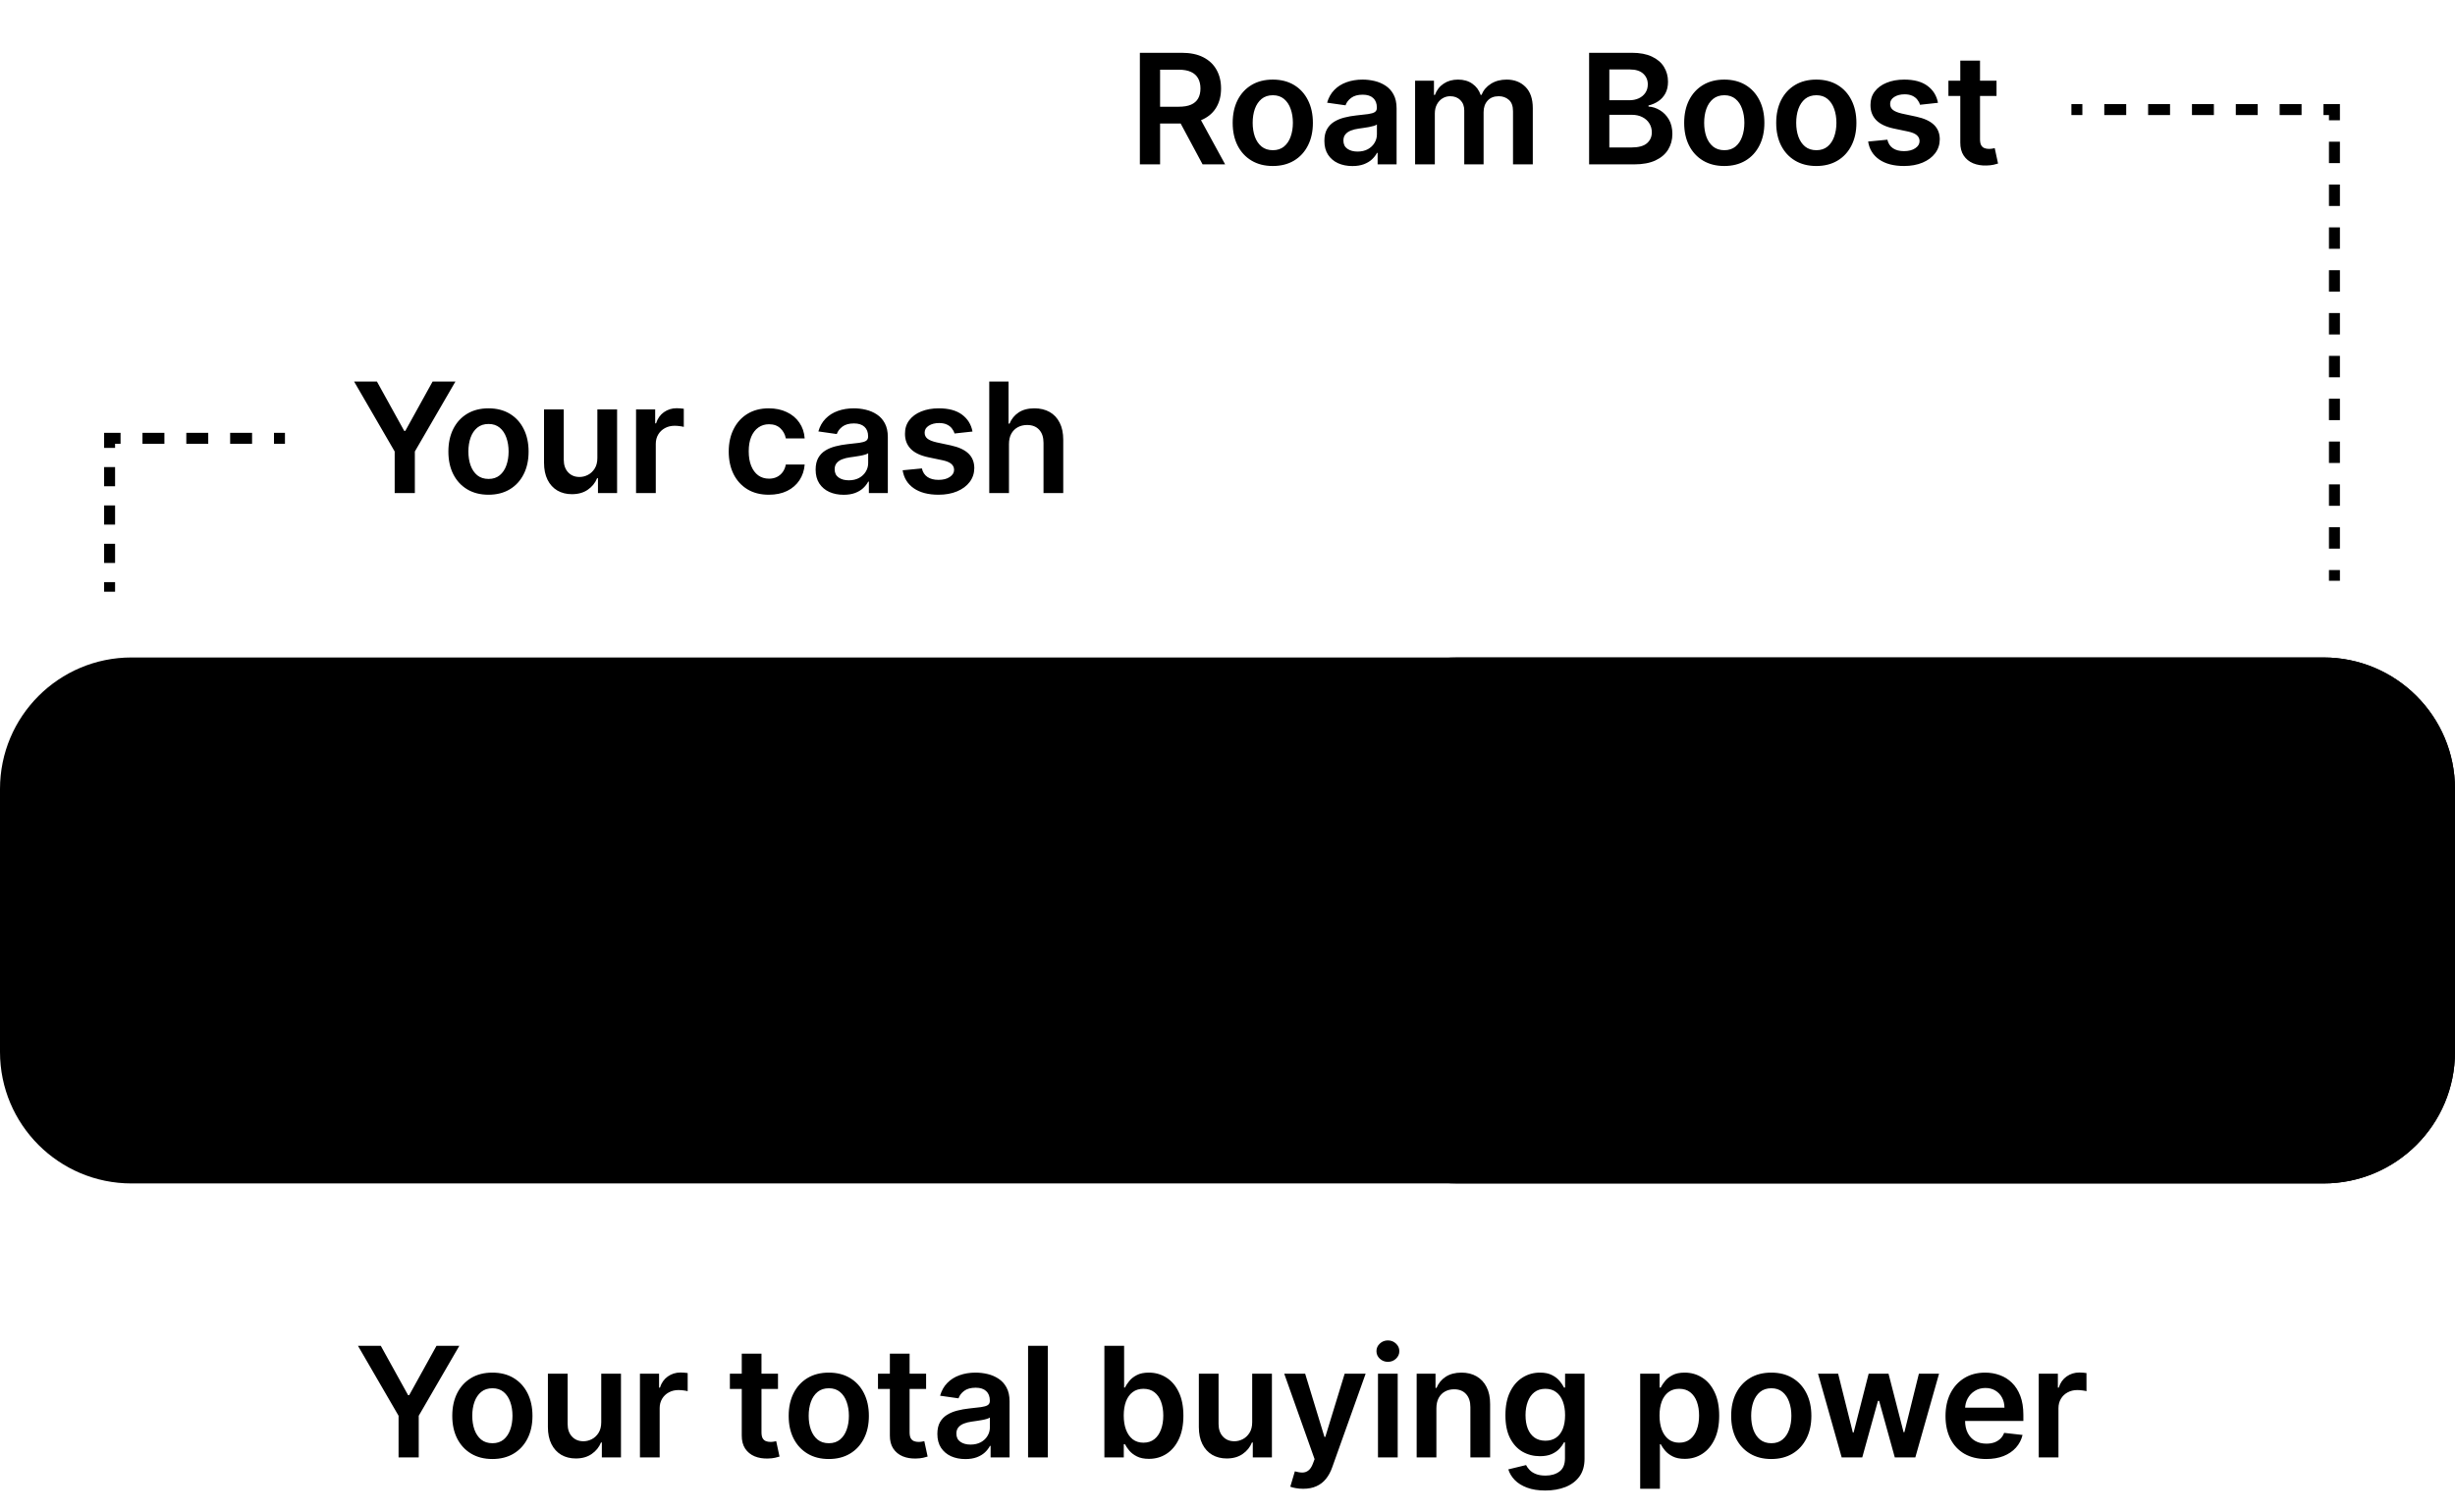
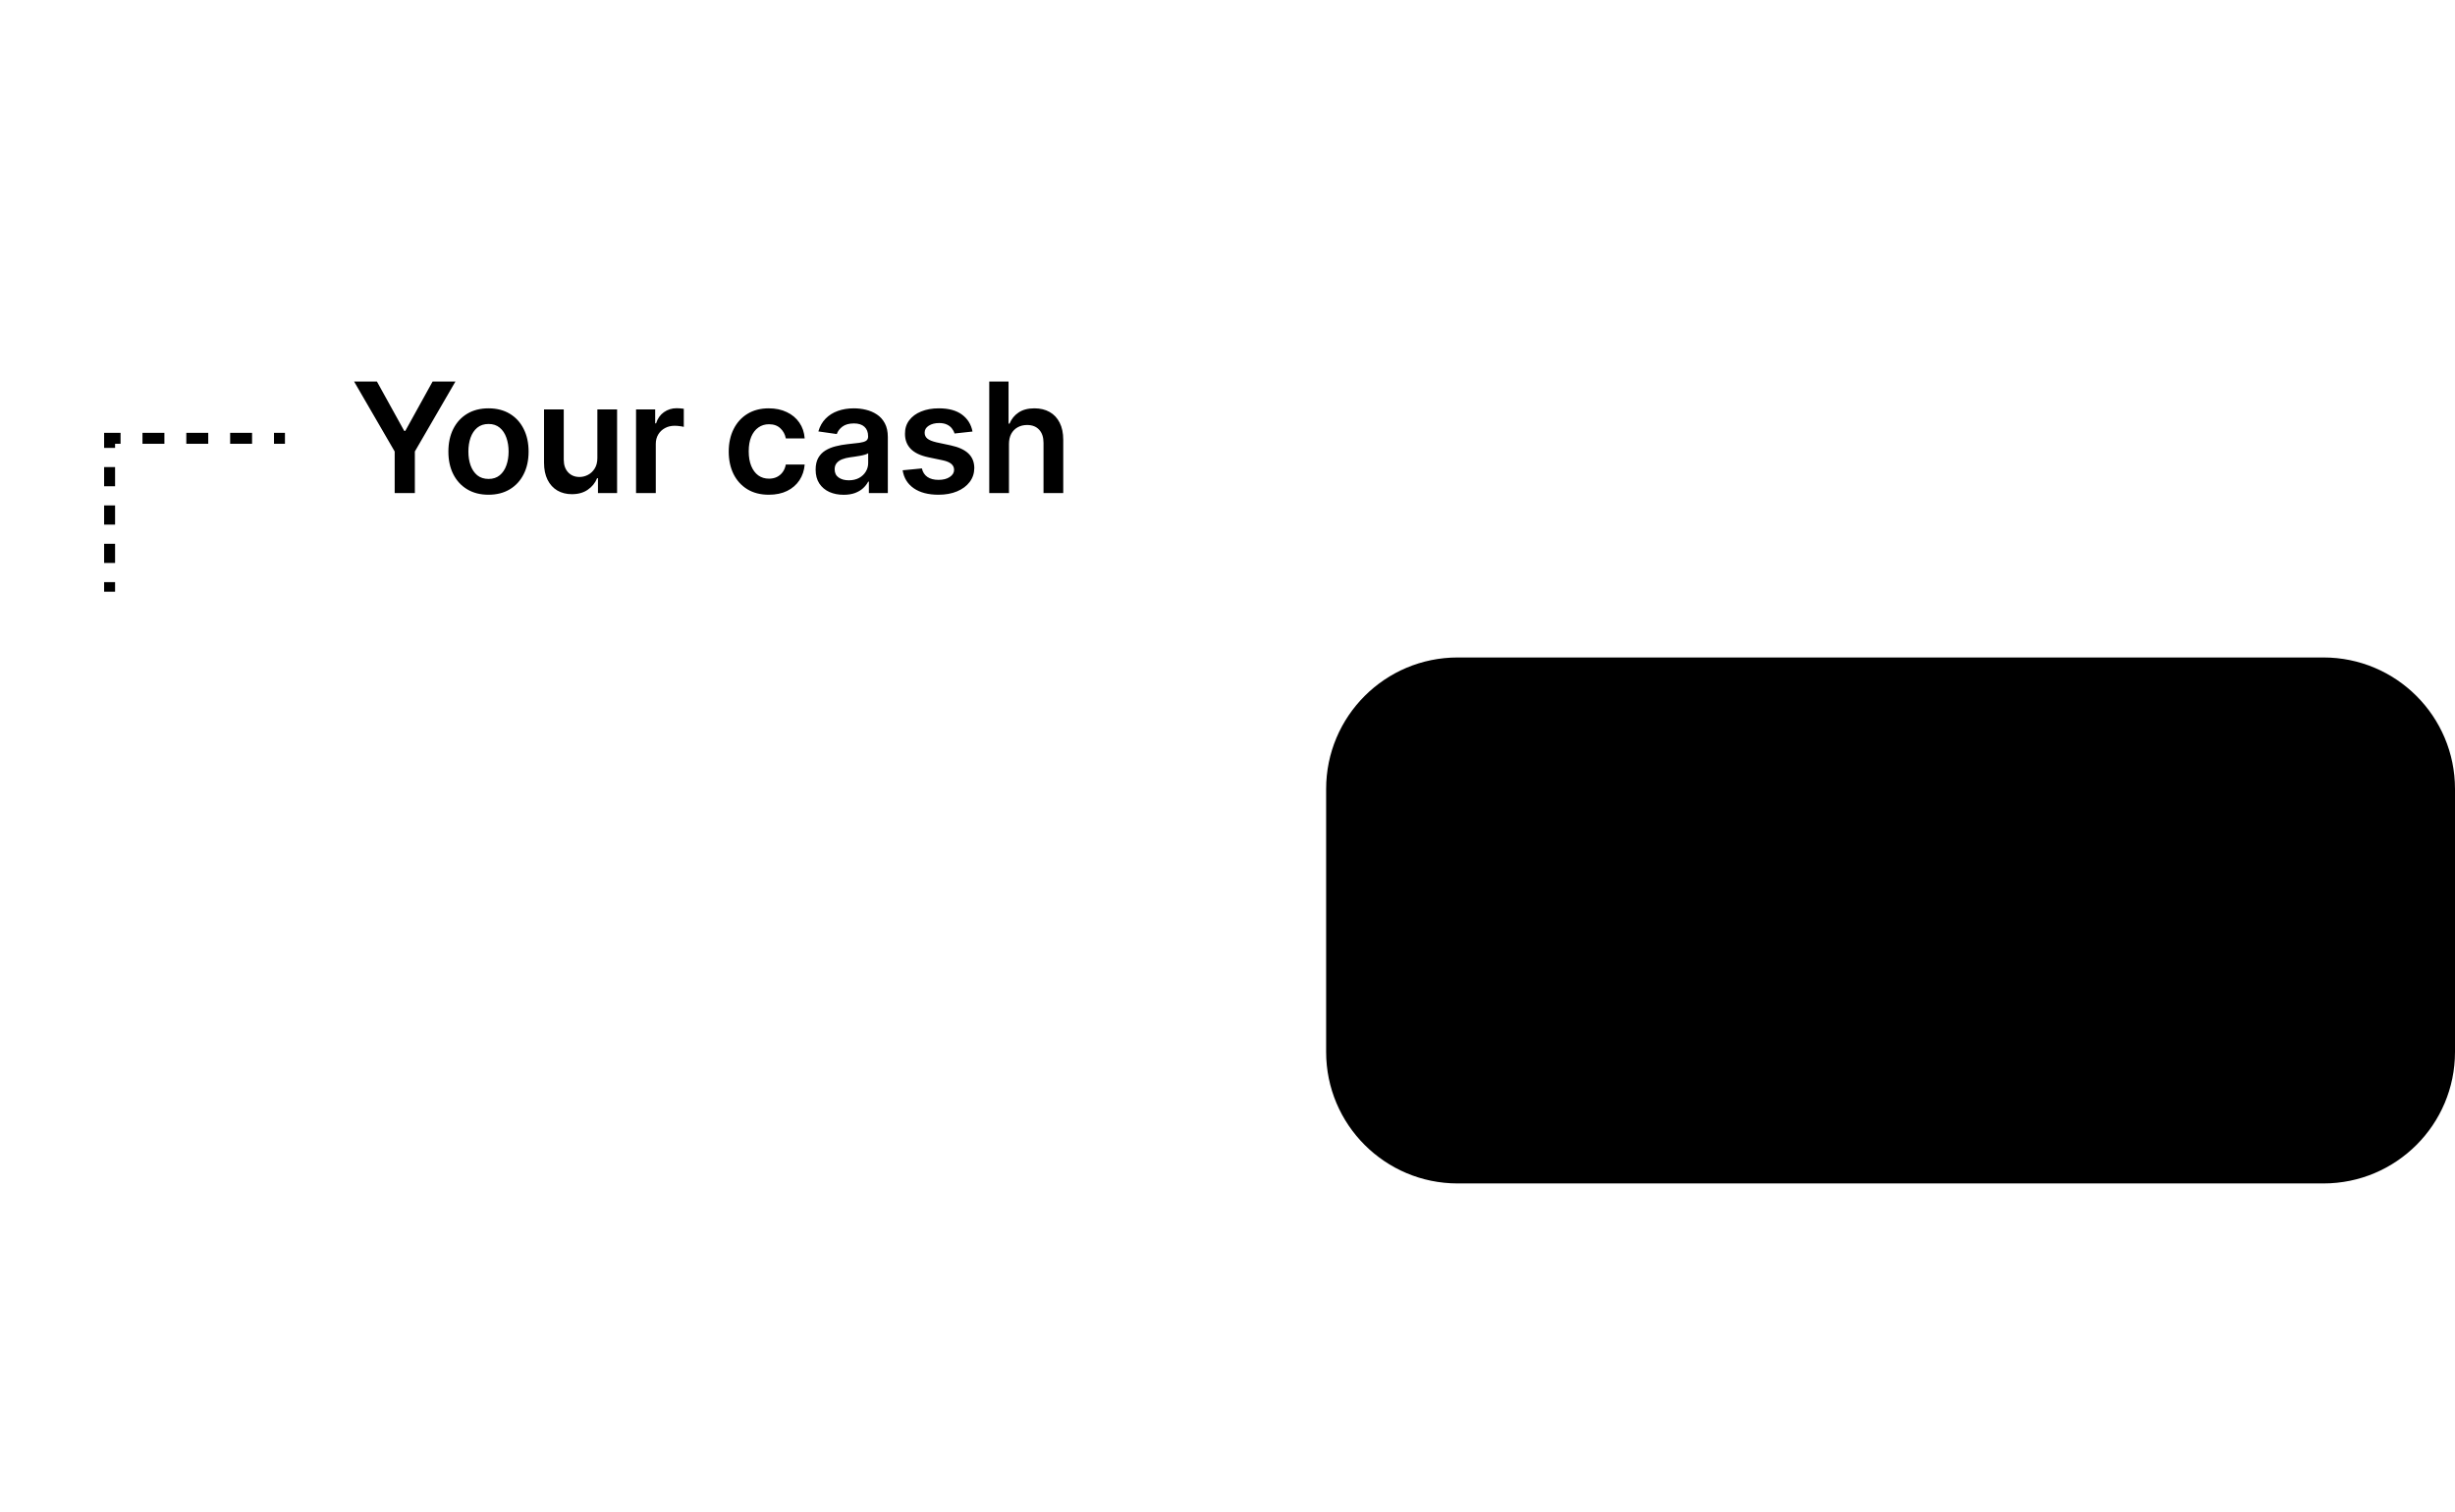
<svg xmlns="http://www.w3.org/2000/svg" width="224" height="138" viewBox="0 0 224 138" fill="none">
-   <path d="M0 72C0 65.373 5.373 60 12 60H212C218.627 60 224 65.373 224 72V96C224 102.627 218.627 108 212 108H12C5.373 108 0 102.627 0 96V72Z" fill="#637AB2" style="fill:#637AB2;fill:color(display-p3 0.388 0.478 0.698);fill-opacity:1;" />
  <path d="M121 72C121 65.373 126.373 60 133 60H212C218.627 60 224 65.373 224 72V96C224 102.627 218.627 108 212 108H133C126.373 108 121 102.627 121 96V72Z" fill="#D4E7F5" style="fill:#D4E7F5;fill:color(display-p3 0.831 0.906 0.961);fill-opacity:1;" />
  <path d="M10 40V39.5H9.5V40H10ZM26 39.5H25V40.5H26V39.5ZM23 39.5H21V40.5H23V39.5ZM19 39.5H17V40.5H19V39.5ZM15 39.5H13V40.5H15V39.5ZM11 39.5H10V40.5H11V39.5ZM9.5 40V40.875H10.5V40H9.5ZM9.5 42.625V44.375H10.5V42.625H9.5ZM9.5 46.125V47.875H10.5V46.125H9.5ZM9.5 49.625V51.375H10.5V49.625H9.5ZM9.5 53.125V54H10.5V53.125H9.5Z" fill="#2B4072" style="fill:#2B4072;fill:color(display-p3 0.167 0.253 0.446);fill-opacity:1;" />
-   <path d="M213 10V9.5H213.5V10H213ZM189 9.5H190V10.5H189V9.5ZM192 9.5H194V10.5H192V9.5ZM196 9.5H198V10.5H196V9.5ZM200 9.5H202V10.5H200V9.5ZM204 9.5H206V10.5H204V9.5ZM208 9.5H210V10.5H208V9.5ZM212 9.5H213V10.5H212V9.5ZM213.5 10V10.977H212.5V10H213.5ZM213.5 12.932V14.886H212.5V12.932H213.5ZM213.5 16.841V18.796H212.5V16.841H213.5ZM213.5 20.75V22.704H212.5V20.75H213.5ZM213.5 24.659V26.614H212.5V24.659H213.5ZM213.5 28.568V30.523H212.5V28.568H213.5ZM213.5 32.477V34.432H212.5V32.477H213.5ZM213.5 36.386V38.341H212.5V36.386H213.5ZM213.5 40.295V42.25H212.5V40.295H213.5ZM213.5 44.205V46.159H212.5V44.205H213.5ZM213.5 48.114V50.068H212.5V48.114H213.5ZM213.5 52.023V53H212.5V52.023H213.5Z" fill="#2B4072" style="fill:#2B4072;fill:color(display-p3 0.167 0.253 0.446);fill-opacity:1;" />
  <path d="M32.308 34.818H34.391L36.882 39.322H36.981L39.472 34.818H41.555L37.852 41.202V45H36.012V41.202L32.308 34.818ZM44.571 45.149C43.825 45.149 43.179 44.985 42.632 44.657C42.085 44.329 41.661 43.87 41.36 43.28C41.061 42.69 40.912 42.001 40.912 41.212C40.912 40.423 41.061 39.732 41.36 39.139C41.661 38.545 42.085 38.084 42.632 37.756C43.179 37.428 43.825 37.264 44.571 37.264C45.317 37.264 45.963 37.428 46.51 37.756C47.057 38.084 47.48 38.545 47.778 39.139C48.08 39.732 48.23 40.423 48.23 41.212C48.23 42.001 48.08 42.69 47.778 43.28C47.48 43.87 47.057 44.329 46.51 44.657C45.963 44.985 45.317 45.149 44.571 45.149ZM44.581 43.707C44.986 43.707 45.324 43.596 45.595 43.374C45.867 43.149 46.069 42.847 46.202 42.469C46.338 42.092 46.406 41.671 46.406 41.207C46.406 40.739 46.338 40.317 46.202 39.939C46.069 39.558 45.867 39.255 45.595 39.029C45.324 38.804 44.986 38.691 44.581 38.691C44.167 38.691 43.822 38.804 43.547 39.029C43.275 39.255 43.072 39.558 42.936 39.939C42.803 40.317 42.737 40.739 42.737 41.207C42.737 41.671 42.803 42.092 42.936 42.469C43.072 42.847 43.275 43.149 43.547 43.374C43.822 43.596 44.167 43.707 44.581 43.707ZM54.505 41.788V37.364H56.305V45H54.56V43.643H54.48C54.308 44.07 54.024 44.42 53.63 44.692C53.239 44.964 52.757 45.099 52.183 45.099C51.683 45.099 51.24 44.988 50.856 44.766C50.475 44.541 50.176 44.215 49.961 43.787C49.746 43.356 49.638 42.836 49.638 42.226V37.364H51.438V41.947C51.438 42.431 51.57 42.816 51.835 43.101C52.1 43.386 52.448 43.528 52.879 43.528C53.145 43.528 53.401 43.464 53.65 43.334C53.898 43.205 54.102 43.013 54.261 42.758C54.424 42.499 54.505 42.176 54.505 41.788ZM58.035 45V37.364H59.78V38.636H59.86C59.999 38.196 60.238 37.856 60.576 37.617C60.917 37.375 61.307 37.254 61.744 37.254C61.844 37.254 61.955 37.259 62.077 37.269C62.203 37.276 62.308 37.287 62.391 37.304V38.959C62.314 38.933 62.193 38.91 62.028 38.89C61.865 38.867 61.708 38.855 61.555 38.855C61.227 38.855 60.932 38.926 60.67 39.069C60.412 39.208 60.208 39.402 60.059 39.651C59.91 39.899 59.835 40.186 59.835 40.511V45H58.035ZM70.15 45.149C69.388 45.149 68.733 44.982 68.186 44.647C67.642 44.312 67.223 43.85 66.928 43.26C66.637 42.667 66.491 41.984 66.491 41.212C66.491 40.436 66.64 39.752 66.938 39.158C67.237 38.562 67.657 38.098 68.201 37.766C68.748 37.432 69.394 37.264 70.14 37.264C70.76 37.264 71.308 37.379 71.785 37.607C72.266 37.833 72.649 38.153 72.934 38.567C73.219 38.978 73.381 39.458 73.421 40.008H71.701C71.631 39.641 71.466 39.334 71.204 39.089C70.945 38.84 70.599 38.716 70.165 38.716C69.797 38.716 69.474 38.815 69.195 39.014C68.917 39.21 68.7 39.492 68.544 39.859C68.391 40.227 68.315 40.668 68.315 41.182C68.315 41.702 68.391 42.15 68.544 42.524C68.697 42.895 68.91 43.182 69.185 43.384C69.464 43.583 69.79 43.682 70.165 43.682C70.43 43.682 70.667 43.633 70.876 43.533C71.088 43.431 71.265 43.283 71.408 43.091C71.55 42.899 71.648 42.665 71.701 42.39H73.421C73.378 42.93 73.219 43.409 72.944 43.827C72.669 44.241 72.294 44.566 71.82 44.801C71.346 45.033 70.79 45.149 70.15 45.149ZM76.976 45.154C76.493 45.154 76.057 45.068 75.669 44.896C75.284 44.72 74.98 44.461 74.754 44.12C74.532 43.779 74.421 43.358 74.421 42.857C74.421 42.426 74.501 42.07 74.66 41.788C74.819 41.507 75.036 41.281 75.311 41.112C75.586 40.943 75.896 40.816 76.241 40.729C76.589 40.64 76.948 40.575 77.319 40.535C77.767 40.489 78.13 40.448 78.408 40.411C78.687 40.371 78.889 40.312 79.015 40.232C79.144 40.149 79.209 40.022 79.209 39.849V39.82C79.209 39.445 79.098 39.155 78.876 38.95C78.653 38.744 78.334 38.641 77.916 38.641C77.475 38.641 77.126 38.737 76.867 38.93C76.612 39.122 76.439 39.349 76.35 39.611L74.67 39.372C74.802 38.908 75.021 38.52 75.326 38.209C75.631 37.894 76.004 37.659 76.444 37.503C76.885 37.344 77.372 37.264 77.906 37.264C78.274 37.264 78.64 37.307 79.005 37.394C79.369 37.48 79.703 37.622 80.004 37.821C80.306 38.017 80.548 38.283 80.73 38.621C80.915 38.959 81.008 39.382 81.008 39.889V45H79.278V43.951H79.219C79.109 44.163 78.955 44.362 78.756 44.548C78.561 44.73 78.314 44.877 78.015 44.99C77.721 45.099 77.374 45.154 76.976 45.154ZM77.444 43.832C77.805 43.832 78.118 43.76 78.383 43.618C78.648 43.472 78.852 43.28 78.995 43.041C79.141 42.803 79.214 42.542 79.214 42.261V41.361C79.157 41.407 79.061 41.45 78.925 41.49C78.793 41.53 78.644 41.565 78.478 41.594C78.312 41.624 78.148 41.651 77.986 41.674C77.823 41.697 77.682 41.717 77.563 41.734C77.295 41.77 77.054 41.83 76.842 41.913C76.63 41.995 76.463 42.111 76.34 42.261C76.217 42.407 76.156 42.595 76.156 42.827C76.156 43.159 76.277 43.409 76.519 43.578C76.761 43.747 77.069 43.832 77.444 43.832ZM88.734 39.382L87.093 39.561C87.046 39.395 86.965 39.24 86.849 39.094C86.737 38.948 86.584 38.83 86.392 38.741C86.2 38.651 85.964 38.606 85.686 38.606C85.311 38.606 84.996 38.688 84.741 38.85C84.489 39.013 84.365 39.223 84.368 39.481C84.365 39.704 84.446 39.884 84.612 40.023C84.781 40.163 85.059 40.277 85.447 40.367L86.75 40.645C87.472 40.801 88.009 41.048 88.361 41.386C88.715 41.724 88.894 42.166 88.898 42.713C88.894 43.194 88.753 43.618 88.475 43.986C88.2 44.35 87.817 44.635 87.326 44.841C86.836 45.046 86.273 45.149 85.636 45.149C84.701 45.149 83.949 44.954 83.379 44.562C82.809 44.168 82.469 43.62 82.36 42.917L84.115 42.748C84.194 43.093 84.364 43.353 84.622 43.528C84.88 43.704 85.217 43.792 85.631 43.792C86.059 43.792 86.402 43.704 86.66 43.528C86.922 43.353 87.053 43.136 87.053 42.877C87.053 42.658 86.969 42.478 86.8 42.335C86.634 42.193 86.375 42.083 86.024 42.007L84.721 41.734C83.989 41.581 83.447 41.324 83.096 40.963C82.744 40.599 82.57 40.138 82.574 39.581C82.57 39.11 82.698 38.703 82.957 38.358C83.218 38.01 83.581 37.742 84.045 37.553C84.513 37.36 85.051 37.264 85.661 37.264C86.556 37.264 87.26 37.455 87.774 37.836C88.291 38.217 88.611 38.733 88.734 39.382ZM92.061 40.526V45H90.262V34.818H92.022V38.661H92.111C92.29 38.23 92.567 37.891 92.941 37.642C93.319 37.39 93.8 37.264 94.383 37.264C94.913 37.264 95.376 37.375 95.77 37.597C96.165 37.819 96.469 38.144 96.685 38.572C96.904 38.999 97.013 39.521 97.013 40.138V45H95.213V40.416C95.213 39.903 95.081 39.503 94.816 39.218C94.554 38.93 94.186 38.785 93.712 38.785C93.394 38.785 93.109 38.855 92.857 38.994C92.608 39.13 92.413 39.327 92.27 39.586C92.131 39.844 92.061 40.158 92.061 40.526Z" fill="#637AB2" style="fill:#637AB2;fill:color(display-p3 0.388 0.478 0.698);fill-opacity:1;" />
-   <path d="M32.662 122.818H34.745L37.236 127.322H37.336L39.827 122.818H41.91L38.206 129.202V133H36.366V129.202L32.662 122.818ZM44.925 133.149C44.18 133.149 43.533 132.985 42.986 132.657C42.44 132.329 42.015 131.87 41.714 131.28C41.416 130.69 41.266 130 41.266 129.212C41.266 128.423 41.416 127.732 41.714 127.138C42.015 126.545 42.44 126.085 42.986 125.756C43.533 125.428 44.18 125.264 44.925 125.264C45.671 125.264 46.318 125.428 46.864 125.756C47.411 126.085 47.834 126.545 48.132 127.138C48.434 127.732 48.584 128.423 48.584 129.212C48.584 130 48.434 130.69 48.132 131.28C47.834 131.87 47.411 132.329 46.864 132.657C46.318 132.985 45.671 133.149 44.925 133.149ZM44.935 131.707C45.34 131.707 45.678 131.596 45.95 131.374C46.221 131.149 46.423 130.847 46.556 130.469C46.692 130.092 46.76 129.671 46.76 129.207C46.76 128.739 46.692 128.317 46.556 127.939C46.423 127.558 46.221 127.254 45.95 127.029C45.678 126.804 45.34 126.691 44.935 126.691C44.521 126.691 44.176 126.804 43.901 127.029C43.63 127.254 43.426 127.558 43.29 127.939C43.157 128.317 43.091 128.739 43.091 129.207C43.091 129.671 43.157 130.092 43.29 130.469C43.426 130.847 43.63 131.149 43.901 131.374C44.176 131.596 44.521 131.707 44.935 131.707ZM54.859 129.788V125.364H56.659V133H54.914V131.643H54.834C54.662 132.07 54.379 132.42 53.984 132.692C53.593 132.964 53.111 133.099 52.538 133.099C52.037 133.099 51.594 132.988 51.21 132.766C50.829 132.541 50.531 132.214 50.315 131.787C50.1 131.356 49.992 130.836 49.992 130.226V125.364H51.792V129.947C51.792 130.431 51.924 130.816 52.19 131.101C52.455 131.386 52.803 131.528 53.233 131.528C53.499 131.528 53.755 131.464 54.004 131.335C54.253 131.205 54.456 131.013 54.616 130.758C54.778 130.499 54.859 130.176 54.859 129.788ZM58.39 133V125.364H60.135V126.636H60.214C60.353 126.196 60.592 125.856 60.93 125.617C61.272 125.375 61.661 125.254 62.098 125.254C62.198 125.254 62.309 125.259 62.431 125.269C62.557 125.276 62.662 125.287 62.745 125.304V126.96C62.669 126.933 62.547 126.91 62.382 126.89C62.219 126.867 62.062 126.855 61.91 126.855C61.581 126.855 61.286 126.926 61.025 127.069C60.766 127.208 60.562 127.402 60.413 127.651C60.264 127.899 60.189 128.186 60.189 128.511V133H58.39ZM70.986 125.364V126.756H66.596V125.364H70.986ZM67.68 123.534H69.48V130.703C69.48 130.945 69.516 131.131 69.589 131.26C69.665 131.386 69.765 131.472 69.888 131.518C70.01 131.565 70.146 131.588 70.295 131.588C70.408 131.588 70.511 131.58 70.603 131.563C70.7 131.547 70.772 131.532 70.822 131.518L71.126 132.925C71.029 132.959 70.892 132.995 70.713 133.035C70.537 133.075 70.322 133.098 70.067 133.104C69.616 133.118 69.21 133.05 68.849 132.901C68.487 132.748 68.201 132.513 67.988 132.195C67.78 131.876 67.677 131.479 67.68 131.001V123.534ZM75.62 133.149C74.875 133.149 74.228 132.985 73.681 132.657C73.135 132.329 72.71 131.87 72.409 131.28C72.11 130.69 71.961 130 71.961 129.212C71.961 128.423 72.11 127.732 72.409 127.138C72.71 126.545 73.135 126.085 73.681 125.756C74.228 125.428 74.875 125.264 75.62 125.264C76.366 125.264 77.012 125.428 77.559 125.756C78.106 126.085 78.529 126.545 78.827 127.138C79.129 127.732 79.279 128.423 79.279 129.212C79.279 130 79.129 130.69 78.827 131.28C78.529 131.87 78.106 132.329 77.559 132.657C77.012 132.985 76.366 133.149 75.62 133.149ZM75.63 131.707C76.035 131.707 76.373 131.596 76.644 131.374C76.916 131.149 77.118 130.847 77.251 130.469C77.387 130.092 77.455 129.671 77.455 129.207C77.455 128.739 77.387 128.317 77.251 127.939C77.118 127.558 76.916 127.254 76.644 127.029C76.373 126.804 76.035 126.691 75.63 126.691C75.216 126.691 74.871 126.804 74.596 127.029C74.324 127.254 74.121 127.558 73.985 127.939C73.852 128.317 73.786 128.739 73.786 129.207C73.786 129.671 73.852 130.092 73.985 130.469C74.121 130.847 74.324 131.149 74.596 131.374C74.871 131.596 75.216 131.707 75.63 131.707ZM84.5 125.364V126.756H80.11V125.364H84.5ZM81.194 123.534H82.994V130.703C82.994 130.945 83.03 131.131 83.103 131.26C83.179 131.386 83.279 131.472 83.401 131.518C83.524 131.565 83.66 131.588 83.809 131.588C83.922 131.588 84.025 131.58 84.117 131.563C84.213 131.547 84.286 131.532 84.336 131.518L84.639 132.925C84.543 132.959 84.406 132.995 84.227 133.035C84.051 133.075 83.836 133.098 83.58 133.104C83.13 133.118 82.724 133.05 82.362 132.901C82.001 132.748 81.714 132.513 81.502 132.195C81.293 131.876 81.191 131.479 81.194 131.001V123.534ZM88.083 133.154C87.599 133.154 87.163 133.068 86.775 132.896C86.391 132.72 86.086 132.461 85.86 132.12C85.638 131.779 85.527 131.358 85.527 130.857C85.527 130.426 85.607 130.07 85.766 129.788C85.925 129.507 86.142 129.281 86.417 129.112C86.692 128.943 87.002 128.816 87.347 128.729C87.695 128.64 88.055 128.575 88.426 128.536C88.873 128.489 89.236 128.448 89.515 128.411C89.793 128.371 89.995 128.312 90.121 128.232C90.25 128.149 90.315 128.022 90.315 127.849V127.82C90.315 127.445 90.204 127.155 89.982 126.95C89.76 126.744 89.44 126.641 89.022 126.641C88.582 126.641 88.232 126.737 87.973 126.93C87.718 127.122 87.546 127.349 87.456 127.611L85.776 127.372C85.909 126.908 86.127 126.52 86.432 126.209C86.737 125.894 87.11 125.659 87.551 125.503C87.992 125.344 88.479 125.264 89.012 125.264C89.38 125.264 89.747 125.307 90.111 125.393C90.476 125.48 90.809 125.622 91.11 125.821C91.412 126.017 91.654 126.283 91.836 126.621C92.022 126.96 92.115 127.382 92.115 127.889V133H90.385V131.951H90.325C90.216 132.163 90.061 132.362 89.863 132.548C89.667 132.73 89.42 132.877 89.122 132.99C88.827 133.099 88.481 133.154 88.083 133.154ZM88.55 131.832C88.911 131.832 89.225 131.76 89.49 131.618C89.755 131.472 89.959 131.28 90.101 131.041C90.247 130.803 90.32 130.542 90.32 130.261V129.361C90.264 129.407 90.168 129.45 90.032 129.49C89.899 129.53 89.75 129.565 89.584 129.594C89.418 129.624 89.254 129.651 89.092 129.674C88.93 129.697 88.789 129.717 88.669 129.734C88.401 129.77 88.161 129.83 87.948 129.913C87.736 129.996 87.569 130.112 87.446 130.261C87.324 130.406 87.262 130.595 87.262 130.827C87.262 131.159 87.383 131.409 87.625 131.578C87.867 131.747 88.175 131.832 88.55 131.832ZM95.604 122.818V133H93.804V122.818H95.604ZM100.767 133V122.818H102.567V126.626H102.641C102.734 126.441 102.865 126.244 103.034 126.035C103.203 125.823 103.432 125.642 103.72 125.493C104.008 125.34 104.376 125.264 104.824 125.264C105.414 125.264 105.946 125.415 106.42 125.717C106.897 126.015 107.275 126.457 107.553 127.044C107.835 127.627 107.976 128.343 107.976 129.192C107.976 130.03 107.838 130.743 107.563 131.33C107.288 131.916 106.914 132.364 106.44 132.672C105.966 132.98 105.429 133.134 104.829 133.134C104.391 133.134 104.028 133.061 103.74 132.915C103.452 132.77 103.22 132.594 103.044 132.388C102.872 132.18 102.737 131.982 102.641 131.797H102.537V133H100.767ZM102.532 129.182C102.532 129.676 102.601 130.108 102.741 130.479C102.883 130.851 103.087 131.141 103.352 131.349C103.621 131.555 103.945 131.658 104.327 131.658C104.724 131.658 105.057 131.552 105.326 131.339C105.594 131.124 105.797 130.831 105.932 130.46C106.072 130.085 106.141 129.659 106.141 129.182C106.141 128.708 106.073 128.287 105.937 127.919C105.802 127.551 105.599 127.263 105.331 127.054C105.062 126.845 104.728 126.741 104.327 126.741C103.942 126.741 103.616 126.842 103.347 127.044C103.079 127.246 102.875 127.53 102.736 127.894C102.6 128.259 102.532 128.688 102.532 129.182ZM114.253 129.788V125.364H116.053V133H114.308V131.643H114.228C114.056 132.07 113.772 132.42 113.378 132.692C112.987 132.964 112.505 133.099 111.931 133.099C111.431 133.099 110.988 132.988 110.604 132.766C110.223 132.541 109.924 132.214 109.709 131.787C109.493 131.356 109.386 130.836 109.386 130.226V125.364H111.185V129.947C111.185 130.431 111.318 130.816 111.583 131.101C111.848 131.386 112.196 131.528 112.627 131.528C112.892 131.528 113.149 131.464 113.398 131.335C113.646 131.205 113.85 131.013 114.009 130.758C114.172 130.499 114.253 130.176 114.253 129.788ZM118.902 135.864C118.657 135.864 118.43 135.844 118.221 135.804C118.015 135.768 117.851 135.724 117.729 135.675L118.146 134.273C118.408 134.349 118.642 134.385 118.847 134.382C119.053 134.379 119.233 134.314 119.389 134.188C119.548 134.066 119.682 133.86 119.792 133.572L119.946 133.159L117.177 125.364H119.086L120.846 131.131H120.925L122.69 125.364H124.604L121.547 133.925C121.404 134.329 121.215 134.675 120.98 134.964C120.745 135.255 120.456 135.478 120.115 135.63C119.777 135.786 119.373 135.864 118.902 135.864ZM125.73 133V125.364H127.529V133H125.73ZM126.635 124.28C126.35 124.28 126.104 124.185 125.899 123.996C125.693 123.804 125.591 123.574 125.591 123.305C125.591 123.034 125.693 122.803 125.899 122.614C126.104 122.422 126.35 122.326 126.635 122.326C126.923 122.326 127.168 122.422 127.37 122.614C127.576 122.803 127.679 123.034 127.679 123.305C127.679 123.574 127.576 123.804 127.37 123.996C127.168 124.185 126.923 124.28 126.635 124.28ZM131.06 128.526V133H129.26V125.364H130.98V126.661H131.07C131.245 126.234 131.526 125.894 131.91 125.642C132.298 125.39 132.777 125.264 133.347 125.264C133.874 125.264 134.333 125.377 134.724 125.602C135.118 125.828 135.423 126.154 135.639 126.582C135.857 127.009 135.965 127.528 135.962 128.138V133H134.162V128.416C134.162 127.906 134.03 127.506 133.764 127.218C133.503 126.93 133.14 126.786 132.676 126.786C132.361 126.786 132.081 126.855 131.835 126.994C131.593 127.13 131.403 127.327 131.264 127.586C131.128 127.844 131.06 128.158 131.06 128.526ZM140.992 136.023C140.346 136.023 139.791 135.935 139.327 135.759C138.863 135.587 138.49 135.355 138.208 135.063C137.927 134.772 137.731 134.448 137.622 134.094L139.242 133.701C139.315 133.85 139.421 133.998 139.561 134.143C139.7 134.293 139.887 134.415 140.122 134.511C140.361 134.611 140.661 134.661 141.022 134.661C141.533 134.661 141.955 134.536 142.29 134.288C142.625 134.042 142.792 133.638 142.792 133.075V131.628H142.703C142.61 131.813 142.474 132.004 142.295 132.2C142.119 132.395 141.886 132.559 141.594 132.692C141.306 132.824 140.943 132.891 140.505 132.891C139.919 132.891 139.387 132.753 138.909 132.478C138.435 132.2 138.058 131.785 137.776 131.235C137.497 130.682 137.358 129.989 137.358 129.157C137.358 128.318 137.497 127.611 137.776 127.034C138.058 126.454 138.437 126.015 138.914 125.717C139.392 125.415 139.924 125.264 140.51 125.264C140.958 125.264 141.326 125.34 141.614 125.493C141.906 125.642 142.138 125.823 142.31 126.035C142.482 126.244 142.613 126.441 142.703 126.626H142.802V125.364H144.577V133.124C144.577 133.777 144.421 134.317 144.11 134.745C143.798 135.173 143.372 135.492 142.832 135.705C142.292 135.917 141.678 136.023 140.992 136.023ZM141.007 131.479C141.388 131.479 141.713 131.386 141.982 131.2C142.25 131.015 142.454 130.748 142.593 130.4C142.732 130.052 142.802 129.634 142.802 129.147C142.802 128.666 142.732 128.246 142.593 127.884C142.457 127.523 142.255 127.243 141.987 127.044C141.722 126.842 141.395 126.741 141.007 126.741C140.606 126.741 140.272 126.845 140.003 127.054C139.735 127.263 139.532 127.549 139.397 127.914C139.261 128.275 139.193 128.686 139.193 129.147C139.193 129.614 139.261 130.024 139.397 130.375C139.536 130.723 139.74 130.995 140.008 131.19C140.28 131.383 140.613 131.479 141.007 131.479ZM149.654 135.864V125.364H151.424V126.626H151.528C151.621 126.441 151.752 126.244 151.921 126.035C152.09 125.823 152.319 125.642 152.607 125.493C152.896 125.34 153.263 125.264 153.711 125.264C154.301 125.264 154.833 125.415 155.307 125.717C155.784 126.015 156.162 126.457 156.44 127.044C156.722 127.627 156.863 128.343 156.863 129.192C156.863 130.03 156.725 130.743 156.45 131.33C156.175 131.916 155.801 132.364 155.327 132.672C154.853 132.98 154.316 133.134 153.716 133.134C153.278 133.134 152.915 133.061 152.627 132.915C152.339 132.77 152.107 132.594 151.931 132.388C151.759 132.18 151.624 131.982 151.528 131.797H151.454V135.864H149.654ZM151.419 129.182C151.419 129.676 151.489 130.108 151.628 130.479C151.77 130.851 151.974 131.141 152.239 131.349C152.508 131.555 152.833 131.658 153.214 131.658C153.611 131.658 153.945 131.552 154.213 131.339C154.481 131.124 154.684 130.831 154.82 130.46C154.959 130.085 155.028 129.659 155.028 129.182C155.028 128.708 154.96 128.287 154.825 127.919C154.689 127.551 154.486 127.263 154.218 127.054C153.95 126.845 153.615 126.741 153.214 126.741C152.829 126.741 152.503 126.842 152.234 127.044C151.966 127.246 151.762 127.53 151.623 127.894C151.487 128.259 151.419 128.688 151.419 129.182ZM161.615 133.149C160.869 133.149 160.223 132.985 159.676 132.657C159.129 132.329 158.705 131.87 158.403 131.28C158.105 130.69 157.956 130 157.956 129.212C157.956 128.423 158.105 127.732 158.403 127.138C158.705 126.545 159.129 126.085 159.676 125.756C160.223 125.428 160.869 125.264 161.615 125.264C162.361 125.264 163.007 125.428 163.554 125.756C164.101 126.085 164.523 126.545 164.822 127.138C165.123 127.732 165.274 128.423 165.274 129.212C165.274 130 165.123 130.69 164.822 131.28C164.523 131.87 164.101 132.329 163.554 132.657C163.007 132.985 162.361 133.149 161.615 133.149ZM161.625 131.707C162.029 131.707 162.367 131.596 162.639 131.374C162.911 131.149 163.113 130.847 163.246 130.469C163.382 130.092 163.45 129.671 163.45 129.207C163.45 128.739 163.382 128.317 163.246 127.939C163.113 127.558 162.911 127.254 162.639 127.029C162.367 126.804 162.029 126.691 161.625 126.691C161.211 126.691 160.866 126.804 160.591 127.029C160.319 127.254 160.115 127.558 159.979 127.939C159.847 128.317 159.781 128.739 159.781 129.207C159.781 129.671 159.847 130.092 159.979 130.469C160.115 130.847 160.319 131.149 160.591 131.374C160.866 131.596 161.211 131.707 161.625 131.707ZM168.039 133L165.881 125.364H167.716L169.058 130.733H169.128L170.5 125.364H172.314L173.687 130.703H173.761L175.084 125.364H176.923L174.76 133H172.886L171.454 127.839H171.35L169.918 133H168.039ZM181.222 133.149C180.456 133.149 179.795 132.99 179.238 132.672C178.684 132.35 178.259 131.896 177.96 131.31C177.662 130.72 177.513 130.025 177.513 129.227C177.513 128.441 177.662 127.752 177.96 127.158C178.262 126.562 178.683 126.098 179.223 125.766C179.763 125.432 180.398 125.264 181.127 125.264C181.598 125.264 182.042 125.34 182.46 125.493C182.88 125.642 183.252 125.874 183.573 126.189C183.898 126.504 184.153 126.905 184.339 127.392C184.524 127.876 184.617 128.453 184.617 129.122V129.674H178.358V128.461H182.892C182.889 128.116 182.814 127.81 182.668 127.541C182.522 127.269 182.319 127.056 182.057 126.9C181.798 126.744 181.497 126.666 181.152 126.666C180.784 126.666 180.461 126.756 180.183 126.935C179.904 127.11 179.687 127.342 179.531 127.631C179.379 127.916 179.301 128.229 179.298 128.57V129.629C179.298 130.073 179.379 130.455 179.541 130.773C179.704 131.088 179.931 131.33 180.222 131.499C180.514 131.664 180.855 131.747 181.246 131.747C181.508 131.747 181.745 131.711 181.957 131.638C182.17 131.562 182.353 131.451 182.509 131.305C182.665 131.159 182.783 130.978 182.862 130.763L184.543 130.952C184.437 131.396 184.234 131.784 183.936 132.115C183.641 132.443 183.263 132.698 182.803 132.881C182.342 133.06 181.815 133.149 181.222 133.149ZM186.02 133V125.364H187.765V126.636H187.844C187.984 126.196 188.222 125.856 188.56 125.617C188.902 125.375 189.291 125.254 189.729 125.254C189.828 125.254 189.939 125.259 190.062 125.269C190.188 125.276 190.292 125.287 190.375 125.304V126.96C190.299 126.933 190.178 126.91 190.012 126.89C189.85 126.867 189.692 126.855 189.54 126.855C189.212 126.855 188.917 126.926 188.655 127.069C188.396 127.208 188.192 127.402 188.043 127.651C187.894 127.899 187.819 128.186 187.819 128.511V133H186.02Z" fill="#868686" style="fill:#868686;fill:color(display-p3 0.525 0.525 0.525);fill-opacity:1;" />
-   <path d="M104.004 15V4.818H107.822C108.605 4.818 109.261 4.954 109.791 5.226C110.325 5.498 110.728 5.879 110.999 6.369C111.274 6.857 111.412 7.425 111.412 8.075C111.412 8.728 111.273 9.294 110.994 9.775C110.719 10.252 110.313 10.622 109.776 10.883C109.239 11.142 108.58 11.271 107.798 11.271H105.078V9.74H107.549C108.006 9.74 108.381 9.677 108.673 9.551C108.964 9.422 109.18 9.235 109.319 8.989C109.461 8.741 109.533 8.436 109.533 8.075C109.533 7.713 109.461 7.405 109.319 7.15C109.176 6.891 108.959 6.696 108.668 6.563C108.376 6.427 108 6.359 107.539 6.359H105.849V15H104.004ZM109.264 10.386L111.785 15H109.727L107.251 10.386H109.264ZM116.132 15.149C115.386 15.149 114.74 14.985 114.193 14.657C113.646 14.329 113.222 13.87 112.92 13.28C112.622 12.69 112.473 12.001 112.473 11.212C112.473 10.423 112.622 9.732 112.92 9.138C113.222 8.545 113.646 8.085 114.193 7.756C114.74 7.428 115.386 7.264 116.132 7.264C116.878 7.264 117.524 7.428 118.071 7.756C118.618 8.085 119.04 8.545 119.338 9.138C119.64 9.732 119.791 10.423 119.791 11.212C119.791 12.001 119.64 12.69 119.338 13.28C119.04 13.87 118.618 14.329 118.071 14.657C117.524 14.985 116.878 15.149 116.132 15.149ZM116.142 13.707C116.546 13.707 116.884 13.596 117.156 13.374C117.428 13.149 117.63 12.847 117.762 12.47C117.898 12.092 117.966 11.671 117.966 11.207C117.966 10.739 117.898 10.317 117.762 9.939C117.63 9.558 117.428 9.255 117.156 9.029C116.884 8.804 116.546 8.691 116.142 8.691C115.727 8.691 115.383 8.804 115.108 9.029C114.836 9.255 114.632 9.558 114.496 9.939C114.364 10.317 114.297 10.739 114.297 11.207C114.297 11.671 114.364 12.092 114.496 12.47C114.632 12.847 114.836 13.149 115.108 13.374C115.383 13.596 115.727 13.707 116.142 13.707ZM123.396 15.154C122.912 15.154 122.476 15.068 122.088 14.896C121.704 14.72 121.399 14.461 121.174 14.12C120.951 13.779 120.84 13.358 120.84 12.857C120.84 12.426 120.92 12.07 121.079 11.788C121.238 11.507 121.455 11.281 121.73 11.112C122.005 10.943 122.315 10.816 122.66 10.729C123.008 10.64 123.368 10.575 123.739 10.536C124.186 10.489 124.549 10.448 124.828 10.411C125.106 10.371 125.308 10.312 125.434 10.232C125.563 10.149 125.628 10.022 125.628 9.849V9.82C125.628 9.445 125.517 9.155 125.295 8.95C125.073 8.744 124.753 8.641 124.335 8.641C123.895 8.641 123.545 8.737 123.286 8.93C123.031 9.122 122.859 9.349 122.769 9.611L121.089 9.372C121.222 8.908 121.44 8.52 121.745 8.209C122.05 7.894 122.423 7.659 122.864 7.503C123.305 7.344 123.792 7.264 124.326 7.264C124.693 7.264 125.06 7.307 125.424 7.393C125.789 7.48 126.122 7.622 126.424 7.821C126.725 8.017 126.967 8.283 127.149 8.621C127.335 8.96 127.428 9.382 127.428 9.889V15H125.698V13.951H125.638C125.529 14.163 125.375 14.362 125.176 14.548C124.98 14.73 124.733 14.877 124.435 14.99C124.14 15.099 123.794 15.154 123.396 15.154ZM123.863 13.832C124.224 13.832 124.538 13.76 124.803 13.618C125.068 13.472 125.272 13.28 125.414 13.041C125.56 12.803 125.633 12.542 125.633 12.261V11.361C125.577 11.407 125.481 11.45 125.345 11.49C125.212 11.53 125.063 11.565 124.897 11.595C124.732 11.624 124.567 11.651 124.405 11.674C124.243 11.697 124.102 11.717 123.982 11.734C123.714 11.77 123.474 11.83 123.262 11.913C123.049 11.995 122.882 12.111 122.759 12.261C122.637 12.406 122.576 12.595 122.576 12.827C122.576 13.159 122.696 13.409 122.938 13.578C123.18 13.747 123.489 13.832 123.863 13.832ZM129.117 15V7.364H130.838V8.661H130.927C131.086 8.224 131.35 7.882 131.718 7.637C132.085 7.388 132.525 7.264 133.035 7.264C133.552 7.264 133.988 7.39 134.343 7.642C134.701 7.891 134.952 8.23 135.098 8.661H135.178C135.347 8.237 135.632 7.899 136.033 7.647C136.437 7.392 136.916 7.264 137.47 7.264C138.172 7.264 138.746 7.486 139.19 7.93C139.634 8.375 139.856 9.022 139.856 9.874V15H138.051V10.153C138.051 9.679 137.925 9.332 137.674 9.114C137.422 8.892 137.113 8.781 136.749 8.781C136.315 8.781 135.975 8.916 135.73 9.188C135.488 9.457 135.367 9.806 135.367 10.237V15H133.602V10.078C133.602 9.684 133.483 9.369 133.244 9.134C133.009 8.898 132.7 8.781 132.319 8.781C132.061 8.781 131.825 8.847 131.613 8.979C131.401 9.109 131.232 9.293 131.106 9.531C130.98 9.767 130.917 10.042 130.917 10.357V15H129.117ZM144.994 15V4.818H148.892C149.628 4.818 150.239 4.934 150.726 5.166C151.217 5.395 151.583 5.708 151.825 6.106C152.07 6.504 152.193 6.954 152.193 7.458C152.193 7.872 152.113 8.227 151.954 8.522C151.795 8.814 151.581 9.051 151.313 9.233C151.045 9.415 150.745 9.546 150.413 9.626V9.725C150.774 9.745 151.121 9.856 151.452 10.058C151.787 10.257 152.06 10.539 152.273 10.903C152.485 11.268 152.591 11.709 152.591 12.226C152.591 12.753 152.463 13.227 152.208 13.648C151.953 14.065 151.568 14.395 151.054 14.637C150.541 14.879 149.894 15 149.116 15H144.994ZM146.839 13.459H148.822C149.492 13.459 149.974 13.331 150.269 13.076C150.567 12.818 150.716 12.486 150.716 12.082C150.716 11.78 150.642 11.508 150.493 11.266C150.344 11.021 150.131 10.829 149.856 10.69C149.581 10.547 149.253 10.476 148.872 10.476H146.839V13.459ZM146.839 9.148H148.663C148.981 9.148 149.268 9.09 149.523 8.974C149.778 8.855 149.979 8.688 150.125 8.472C150.274 8.254 150.349 7.995 150.349 7.697C150.349 7.302 150.209 6.978 149.931 6.722C149.656 6.467 149.246 6.339 148.703 6.339H146.839V9.148ZM157.327 15.149C156.581 15.149 155.935 14.985 155.388 14.657C154.841 14.329 154.417 13.87 154.115 13.28C153.817 12.69 153.668 12.001 153.668 11.212C153.668 10.423 153.817 9.732 154.115 9.138C154.417 8.545 154.841 8.085 155.388 7.756C155.935 7.428 156.581 7.264 157.327 7.264C158.072 7.264 158.719 7.428 159.266 7.756C159.812 8.085 160.235 8.545 160.533 9.138C160.835 9.732 160.986 10.423 160.986 11.212C160.986 12.001 160.835 12.69 160.533 13.28C160.235 13.87 159.812 14.329 159.266 14.657C158.719 14.985 158.072 15.149 157.327 15.149ZM157.337 13.707C157.741 13.707 158.079 13.596 158.351 13.374C158.623 13.149 158.825 12.847 158.957 12.47C159.093 12.092 159.161 11.671 159.161 11.207C159.161 10.739 159.093 10.317 158.957 9.939C158.825 9.558 158.623 9.255 158.351 9.029C158.079 8.804 157.741 8.691 157.337 8.691C156.922 8.691 156.578 8.804 156.303 9.029C156.031 9.255 155.827 9.558 155.691 9.939C155.558 10.317 155.492 10.739 155.492 11.207C155.492 11.671 155.558 12.092 155.691 12.47C155.827 12.847 156.031 13.149 156.303 13.374C156.578 13.596 156.922 13.707 157.337 13.707ZM165.724 15.149C164.979 15.149 164.332 14.985 163.785 14.657C163.238 14.329 162.814 13.87 162.513 13.28C162.214 12.69 162.065 12.001 162.065 11.212C162.065 10.423 162.214 9.732 162.513 9.138C162.814 8.545 163.238 8.085 163.785 7.756C164.332 7.428 164.979 7.264 165.724 7.264C166.47 7.264 167.116 7.428 167.663 7.756C168.21 8.085 168.633 8.545 168.931 9.138C169.233 9.732 169.383 10.423 169.383 11.212C169.383 12.001 169.233 12.69 168.931 13.28C168.633 13.87 168.21 14.329 167.663 14.657C167.116 14.985 166.47 15.149 165.724 15.149ZM165.734 13.707C166.139 13.707 166.477 13.596 166.748 13.374C167.02 13.149 167.222 12.847 167.355 12.47C167.491 12.092 167.559 11.671 167.559 11.207C167.559 10.739 167.491 10.317 167.355 9.939C167.222 9.558 167.02 9.255 166.748 9.029C166.477 8.804 166.139 8.691 165.734 8.691C165.32 8.691 164.975 8.804 164.7 9.029C164.428 9.255 164.225 9.558 164.089 9.939C163.956 10.317 163.89 10.739 163.89 11.207C163.89 11.671 163.956 12.092 164.089 12.47C164.225 12.847 164.428 13.149 164.7 13.374C164.975 13.596 165.32 13.707 165.734 13.707ZM176.826 9.382L175.186 9.561C175.139 9.395 175.058 9.24 174.942 9.094C174.829 8.948 174.677 8.83 174.485 8.741C174.293 8.651 174.057 8.607 173.779 8.607C173.404 8.607 173.089 8.688 172.834 8.85C172.582 9.013 172.458 9.223 172.461 9.482C172.458 9.704 172.539 9.884 172.705 10.023C172.874 10.163 173.152 10.277 173.54 10.367L174.843 10.645C175.565 10.801 176.102 11.048 176.454 11.386C176.808 11.724 176.987 12.166 176.99 12.713C176.987 13.194 176.846 13.618 176.568 13.986C176.293 14.35 175.91 14.635 175.419 14.841C174.929 15.046 174.365 15.149 173.729 15.149C172.794 15.149 172.042 14.954 171.472 14.562C170.902 14.168 170.562 13.62 170.453 12.917L172.208 12.748C172.287 13.093 172.456 13.353 172.715 13.528C172.973 13.704 173.31 13.792 173.724 13.792C174.152 13.792 174.495 13.704 174.753 13.528C175.015 13.353 175.146 13.136 175.146 12.877C175.146 12.658 175.061 12.478 174.892 12.335C174.727 12.193 174.468 12.083 174.117 12.007L172.814 11.734C172.082 11.581 171.54 11.324 171.189 10.963C170.837 10.598 170.663 10.138 170.667 9.581C170.663 9.11 170.791 8.703 171.049 8.358C171.311 8.01 171.674 7.741 172.138 7.553C172.606 7.36 173.144 7.264 173.754 7.264C174.649 7.264 175.353 7.455 175.867 7.836C176.384 8.217 176.704 8.732 176.826 9.382ZM182.168 7.364V8.756H177.778V7.364H182.168ZM178.862 5.534H180.661V12.703C180.661 12.945 180.698 13.131 180.771 13.26C180.847 13.386 180.946 13.472 181.069 13.518C181.192 13.565 181.327 13.588 181.477 13.588C181.589 13.588 181.692 13.58 181.785 13.563C181.881 13.547 181.954 13.532 182.004 13.518L182.307 14.925C182.211 14.959 182.073 14.995 181.894 15.035C181.719 15.075 181.503 15.098 181.248 15.104C180.797 15.118 180.391 15.05 180.03 14.901C179.669 14.748 179.382 14.513 179.17 14.195C178.961 13.876 178.858 13.479 178.862 13.001V5.534Z" fill="#637AB2" style="fill:#637AB2;fill:color(display-p3 0.388 0.478 0.698);fill-opacity:1;" />
</svg>